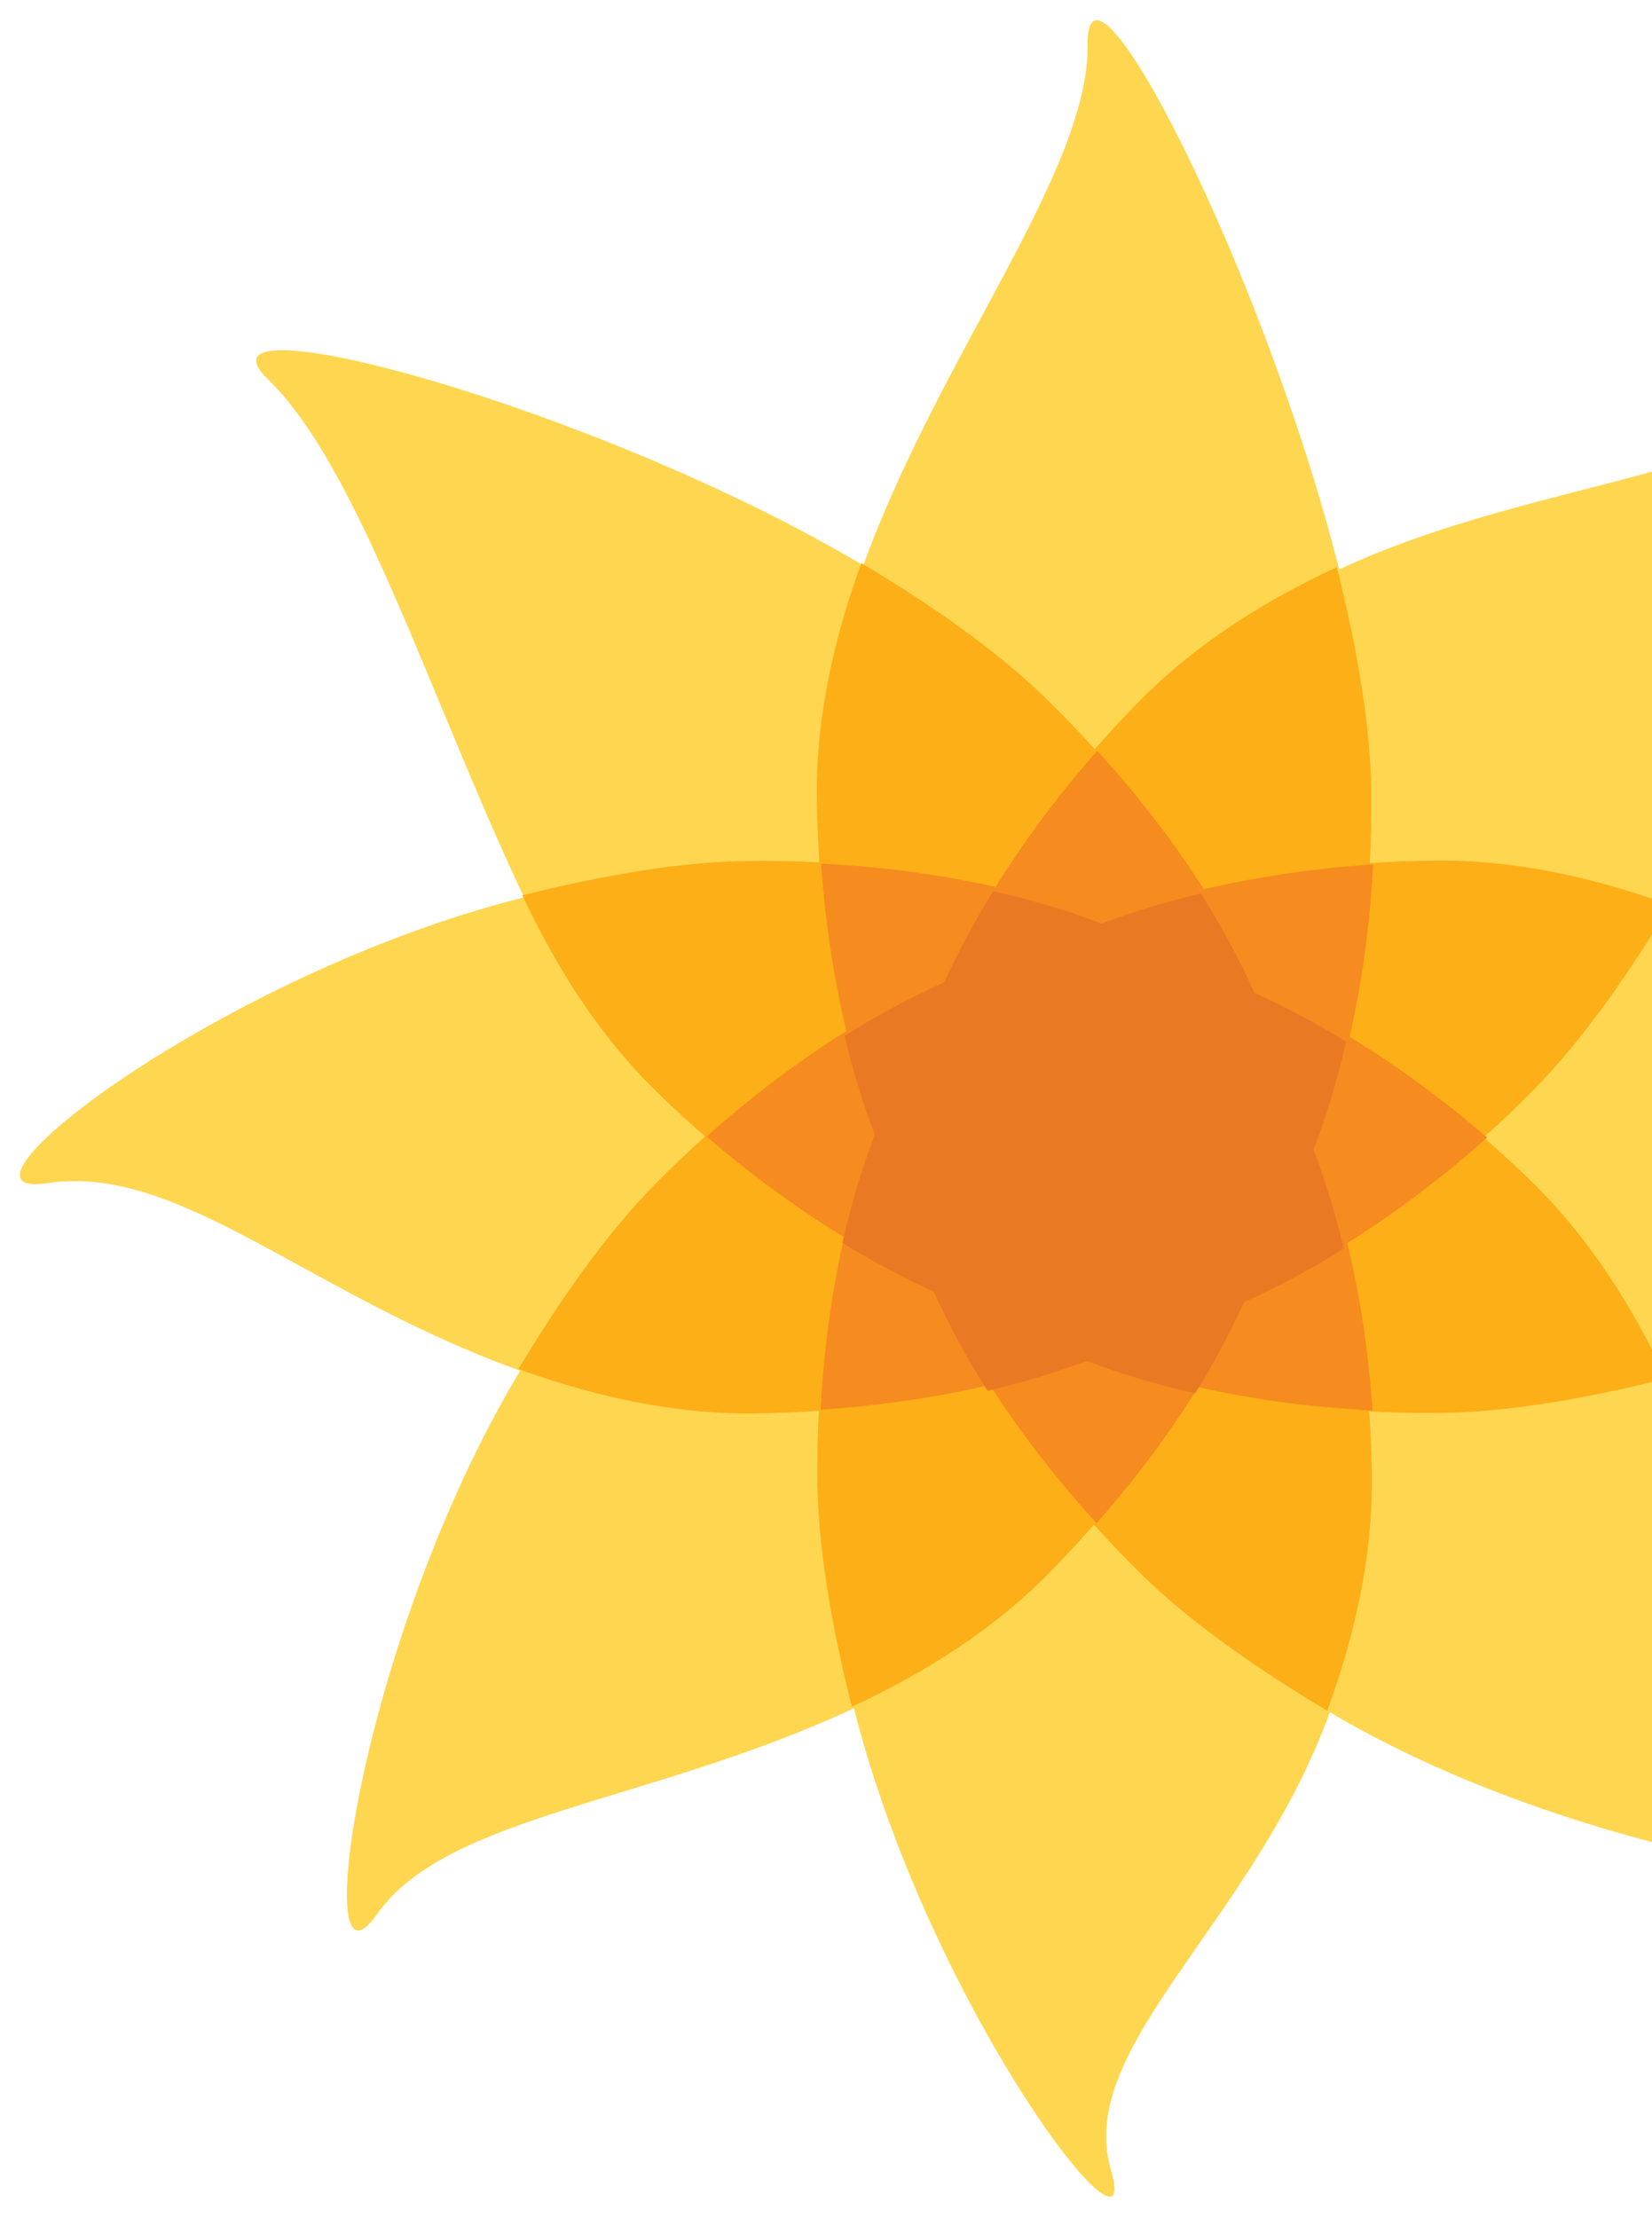
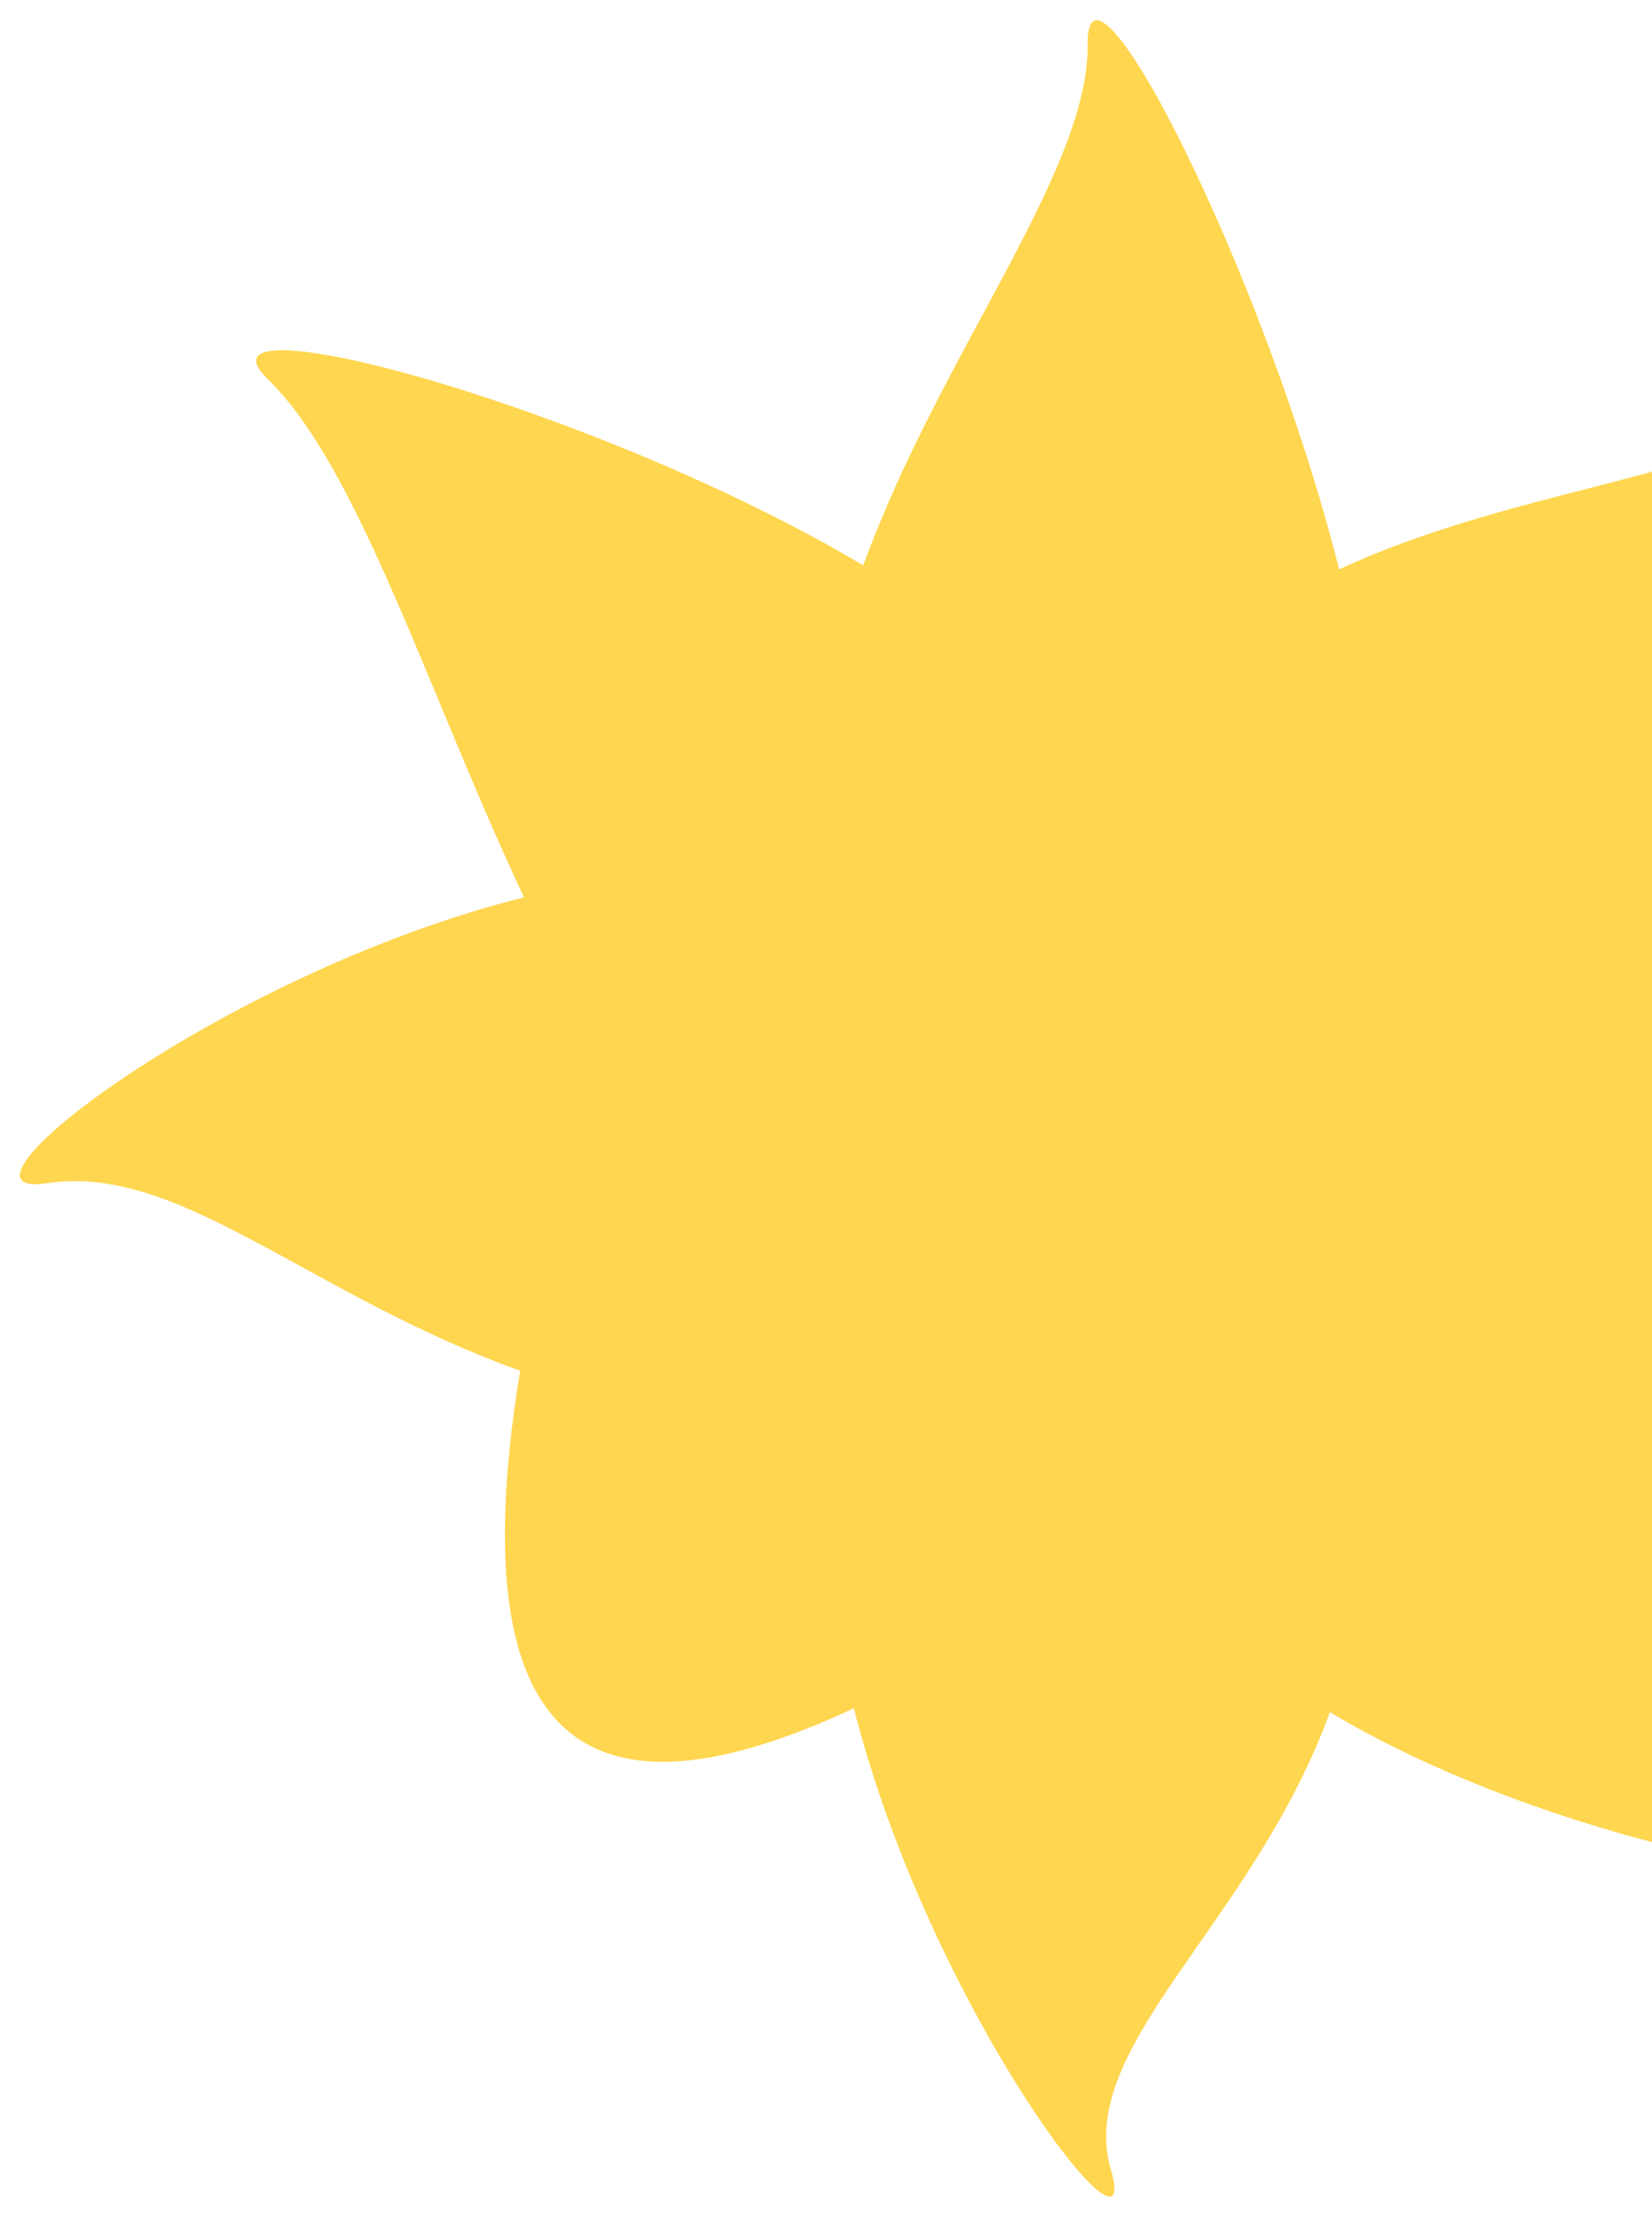
<svg xmlns="http://www.w3.org/2000/svg" width="389" height="522" viewBox="0 0 389 522" fill="none">
-   <path d="M527.845 261.617C499.04 270.012 443.946 231.45 393.911 213.466C431.758 150.544 457.299 56.023 439.004 83.94C420.427 112.37 363.488 111.57 315.341 134.018C297.328 62.932 255.761 -17.735 256.101 10.572C256.427 40.407 221.352 83.353 203.276 133.072C139.997 95.455 42.712 69.459 63.066 89.242C84.548 110.108 100.814 163.315 123.4 211.205C51.91 229.088 -17.013 282.764 11.134 278.476C42.168 273.746 72.489 304.649 122.484 322.618C84.664 385.541 72.429 473.766 88.753 450.569C105.264 427.076 152.908 424.527 201.068 402.067C219.081 473.153 269.537 537.85 261.584 510.666C253.114 481.699 295.057 452.732 313.147 403C376.411 440.643 469.817 450.083 447.581 435.124C422.718 418.409 415.608 372.77 392.996 324.866C464.525 306.997 559.295 252.464 527.845 261.617Z" fill="#FFD64F" />
-   <path d="M349.332 267.747C353.445 264.047 357.508 260.177 361.51 256.099C372.309 245.076 383.143 229.879 393.251 213.01C375.558 206.609 356.968 202.344 337.793 202.554C332.638 202.619 327.546 202.803 322.542 203.156C322.846 197.652 322.944 192.041 322.9 186.35C322.714 170.922 319.586 152.565 314.778 133.492C297.706 141.451 281.521 151.538 268.137 165.2C264.507 168.856 261.084 172.581 257.791 176.335C254.075 172.239 250.189 168.192 246.094 164.206C235.024 153.422 219.75 142.631 202.811 132.536C196.412 150.195 192.132 168.708 192.346 187.792C192.399 192.939 192.623 197.998 192.939 202.981C187.413 202.703 181.793 202.566 176.064 202.647C160.6 202.805 142.128 205.943 123.003 210.73C131.023 227.733 141.128 243.84 154.835 257.171C158.521 260.761 162.261 264.209 166.043 267.477C161.918 271.177 157.855 275.047 153.866 279.138C143.04 290.161 132.207 305.345 122.085 322.239C139.818 328.602 158.394 332.867 177.569 332.67C182.738 332.592 187.817 332.395 192.821 332.042C192.53 337.559 192.406 343.156 192.476 348.861C192.662 364.276 195.777 382.646 200.598 401.719C217.657 393.747 233.842 383.686 247.239 370.024C250.856 366.342 254.279 362.629 257.586 358.85C261.301 362.946 265.174 366.993 269.256 371.005C280.34 381.763 295.613 392.554 312.526 402.649C318.965 384.99 323.244 366.49 323.018 347.393C322.965 342.246 322.766 337.188 322.411 332.204C327.937 332.495 333.571 332.606 339.286 332.55C354.764 332.38 373.222 329.254 392.347 324.442C384.353 307.452 374.235 291.358 360.542 277.988C356.856 274.398 353.103 270.963 349.333 267.682L349.332 267.747Z" fill="#FCAF17" />
-   <path d="M317.259 292.558C328.262 285.689 339.368 277.39 350.171 267.742C339.54 258.56 328.626 250.624 317.793 244.033C320.674 231.472 322.596 217.81 323.317 203.443C309.234 204.398 295.85 206.397 283.468 209.305C276.534 198.405 268.127 187.416 258.37 176.725C249.092 187.238 241.074 198.057 234.428 208.758C221.73 205.904 207.918 203.997 193.369 203.266C194.326 217.197 196.392 230.438 199.296 242.687C188.294 249.543 177.201 257.856 166.411 267.503C177.042 276.686 187.956 284.608 198.802 291.2C195.881 303.773 193.986 317.41 193.252 331.802C207.335 330.848 220.732 328.849 233.087 325.953C240.035 336.814 248.455 347.83 258.199 358.507C267.477 348.007 275.482 337.188 282.154 326.487C294.865 329.355 308.664 331.235 323.187 331.979C322.23 318.022 320.191 304.794 317.246 292.558L317.259 292.558Z" fill="#F68B1F" />
-   <path opacity="0.9" d="M309.305 270.577C312.315 262.779 314.883 254.261 316.953 245.164C309.696 240.71 302.467 236.879 295.383 233.685C291.979 226.06 287.759 218.214 282.76 210.315C274.441 212.281 266.649 214.658 259.371 217.381C251.555 214.369 243.003 211.81 233.871 209.759C229.401 216.988 225.556 224.188 222.351 231.219C214.683 234.621 206.807 238.824 198.891 243.803C200.866 252.076 203.254 259.865 206.001 267.103C202.978 274.901 200.424 283.406 198.366 292.516C205.61 296.983 212.839 300.814 219.897 304.007C223.327 311.646 227.547 319.466 232.533 327.352C240.838 325.411 248.67 323.009 255.909 320.298C263.751 323.298 272.303 325.87 281.435 327.921C285.918 320.693 289.75 313.492 292.955 306.449C300.636 303.046 308.486 298.843 316.415 293.877C314.427 285.603 312.039 277.815 309.318 270.564L309.305 270.577Z" fill="#E97724" />
+   <path d="M527.845 261.617C499.04 270.012 443.946 231.45 393.911 213.466C431.758 150.544 457.299 56.023 439.004 83.94C420.427 112.37 363.488 111.57 315.341 134.018C297.328 62.932 255.761 -17.735 256.101 10.572C256.427 40.407 221.352 83.353 203.276 133.072C139.997 95.455 42.712 69.459 63.066 89.242C84.548 110.108 100.814 163.315 123.4 211.205C51.91 229.088 -17.013 282.764 11.134 278.476C42.168 273.746 72.489 304.649 122.484 322.618C105.264 427.076 152.908 424.527 201.068 402.067C219.081 473.153 269.537 537.85 261.584 510.666C253.114 481.699 295.057 452.732 313.147 403C376.411 440.643 469.817 450.083 447.581 435.124C422.718 418.409 415.608 372.77 392.996 324.866C464.525 306.997 559.295 252.464 527.845 261.617Z" fill="#FFD64F" />
</svg>